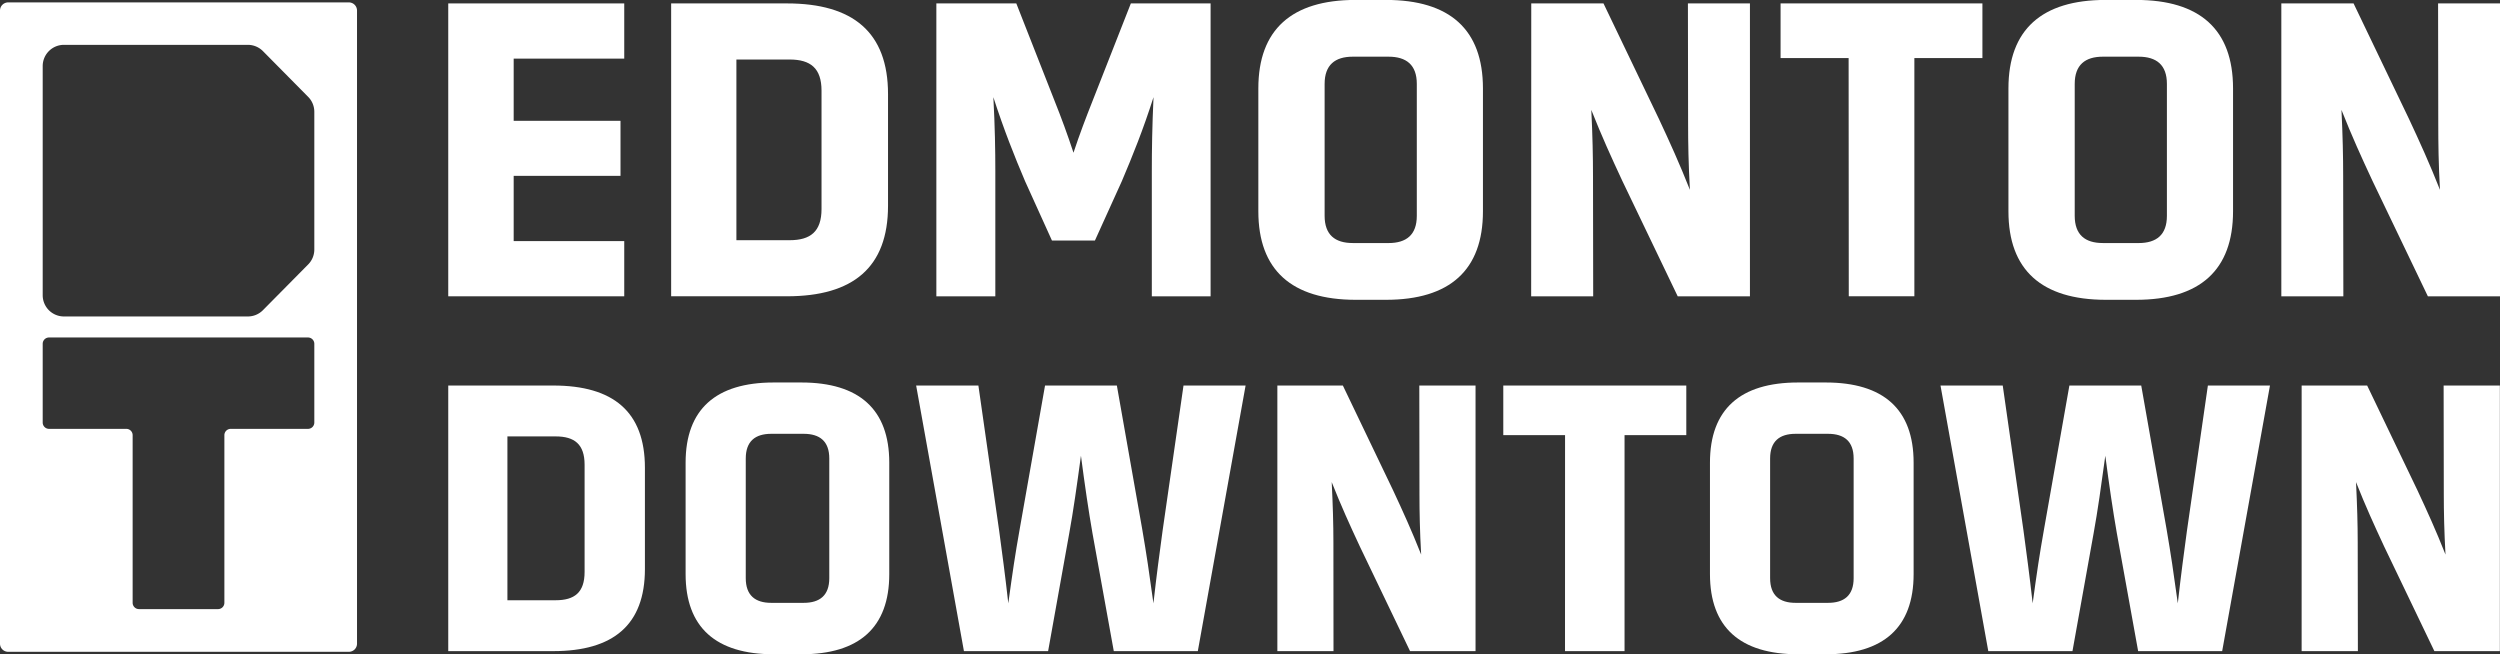
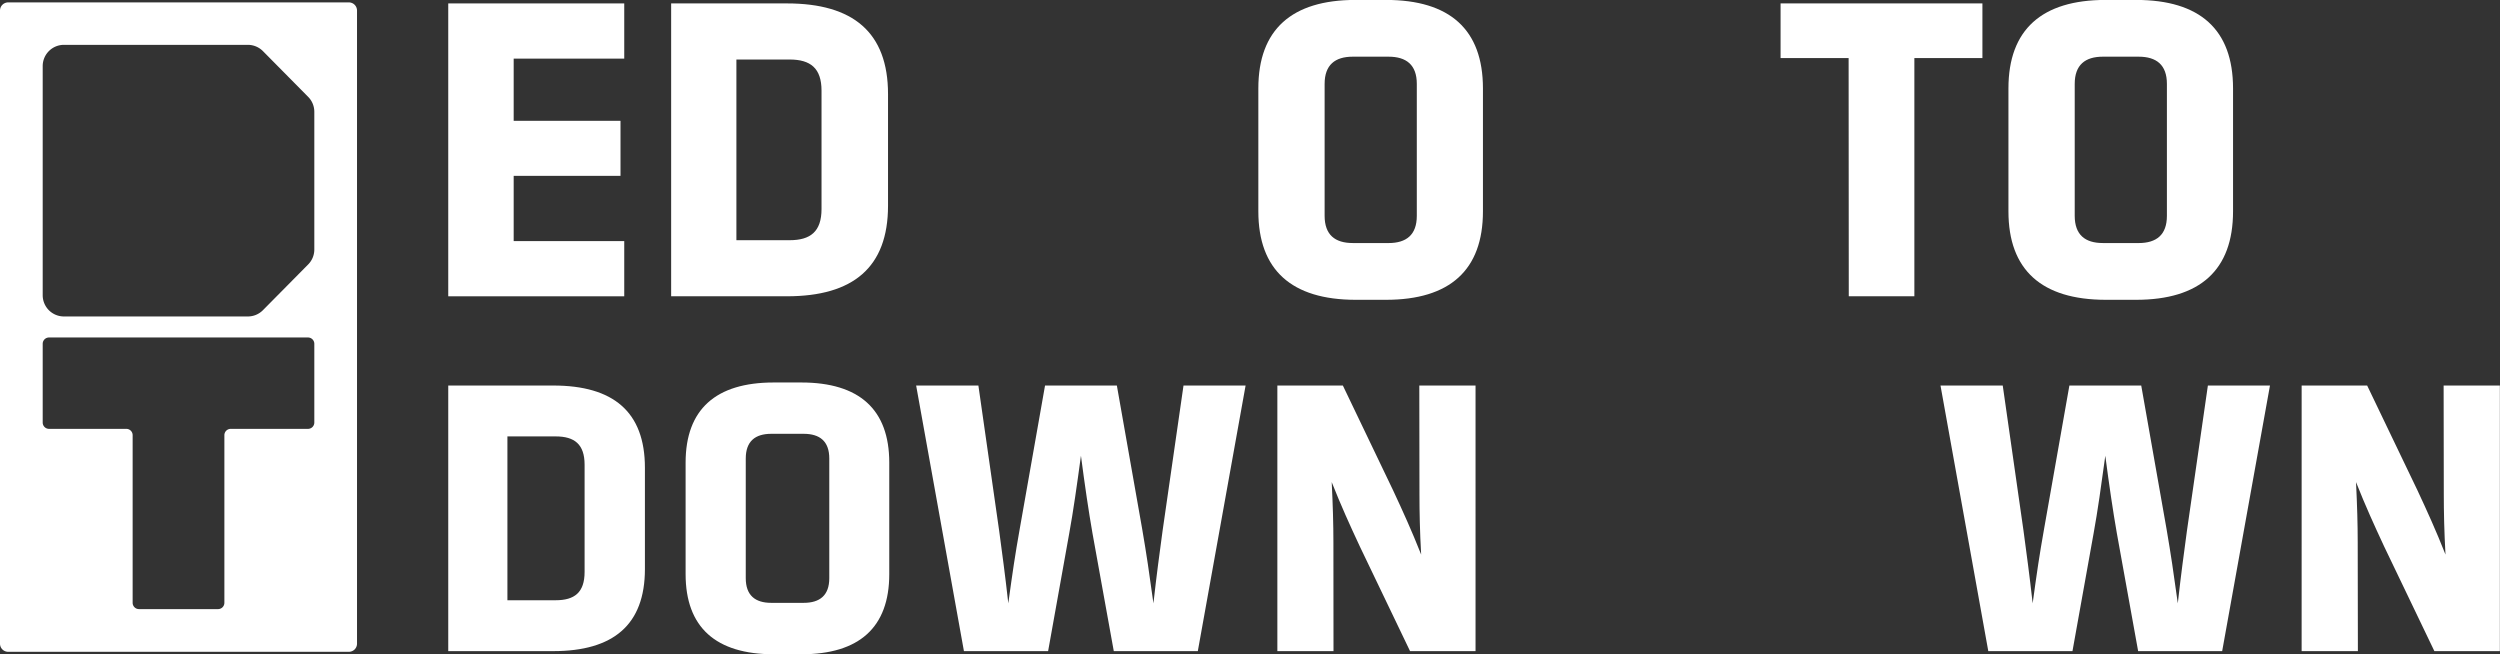
<svg xmlns="http://www.w3.org/2000/svg" id="Layer_1" data-name="Layer 1" viewBox="0 0 1469.61 384.57">
  <rect x="0" y="0" width="1469.61" height="384.57" fill="#333333" stroke="none" />
  <defs>
    <style>.cls-1{fill:#fff;}</style>
  </defs>
  <path class="cls-1" d="M124.11,181.25V553.41a4.79,4.79,0,0,0,4.8,4.79H329.19a4.78,4.78,0,0,0,4.79-4.79V181.25a4.79,4.79,0,0,0-4.79-4.8H128.91A4.8,4.8,0,0,0,124.11,181.25Zm74.26,245.89H152.92a3.72,3.72,0,0,1-3.71-3.71V377.14a3.71,3.71,0,0,1,3.71-3.71H305.17a3.72,3.72,0,0,1,3.71,3.71v46.29a3.71,3.71,0,0,1-3.71,3.71H259.74a3.73,3.73,0,0,0-3.73,3.72v98.53a3.71,3.71,0,0,1-3.7,3.71H205.8a3.73,3.73,0,0,1-3.72-3.72V430.84A3.71,3.71,0,0,0,198.37,427.14Zm106.91-96.66-26.6,26.89a12.45,12.45,0,0,1-8.86,3.7H161.68a12.47,12.47,0,0,1-12.47-12.47V213.87a12.48,12.48,0,0,1,12.47-12.47H269.82a12.49,12.49,0,0,1,8.86,3.7L305.28,232a12.44,12.44,0,0,1,3.6,8.77v80.95A12.44,12.44,0,0,1,305.28,330.48Z" transform="translate(-124.11 -175.04)" />
  <path class="cls-1" d="M387.61,401.67h61.72c35.26,0,53.89,15.39,53.89,48.35v59.52c0,32.87-18.63,48.26-53.89,48.26H387.61Zm63.15,126.22c11.09,0,17-4.58,17-16.62V448.21c0-12-5.92-16.63-17-16.63H422.39v96.31Z" transform="translate(-124.11 -175.04)" />
  <path class="cls-1" d="M527.14,512.51V447c0-31.35,17.77-47.12,51.78-47.12h16.24c34,0,51.7,15.77,51.7,47.12v65.54c0,31.34-17.68,47.11-51.7,47.11H578.92C544.91,559.62,527.14,543.85,527.14,512.51Zm69.36,16.91c9.56,0,15.1-4.39,15.1-14.52V444.57c0-10.13-5.54-14.52-15.1-14.52h-19c-9.46,0-15,4.39-15,14.52V514.9c0,10.13,5.54,14.52,15,14.52Z" transform="translate(-124.11 -175.04)" />
  <path class="cls-1" d="M662.66,401.67h36.59l12.23,85.52c2,15.1,3.25,23.79,5.35,42.51,2.58-18.82,4-28.46,6.69-43.56l14.91-84.47h42.22l14.91,84.47c2.58,15.1,4,24.74,6.59,43.56,2.1-18.72,3.35-27.41,5.36-42.51l12.32-85.52h36.5L828.24,557.8h-49.4l-12.52-69.27c-2.29-13.09-4.48-28-6.78-45.58-2.39,17.59-4.49,32.49-6.88,45.58L740.24,557.8H690.75Z" transform="translate(-124.11 -175.04)" />
  <path class="cls-1" d="M875,401.67h38.5L943,463.21c5.92,12.7,10.89,23.6,16.53,37.83-.77-13.66-1-24.84-1-35.54l-.09-63.83h33.06V557.8H953l-29.52-61.53c-5.93-12.71-10.9-23.6-16.53-37.83.67,13.65,1,24.84,1,35.43L908,557.8H875Z" transform="translate(-124.11 -175.04)" />
-   <path class="cls-1" d="M1044.12,430.82h-36.31V401.67h107.58v29.15h-36.3v127h-35Z" transform="translate(-124.11 -175.04)" />
-   <path class="cls-1" d="M1129.3,512.51V447c0-31.35,17.77-47.12,51.79-47.12h16.24c34,0,51.69,15.77,51.69,47.12v65.54c0,31.34-17.68,47.11-51.69,47.11h-16.24C1147.07,559.62,1129.3,543.85,1129.3,512.51Zm69.36,16.91c9.56,0,15.1-4.39,15.1-14.52V444.57c0-10.13-5.54-14.52-15.1-14.52h-19c-9.46,0-15,4.39-15,14.52V514.9c0,10.13,5.54,14.52,15,14.52Z" transform="translate(-124.11 -175.04)" />
  <path class="cls-1" d="M1264.82,401.67h36.59l12.23,85.52c2,15.1,3.25,23.79,5.36,42.51,2.57-18.82,4-28.46,6.68-43.56l14.91-84.47h42.23l14.9,84.47c2.58,15.1,4,24.74,6.6,43.56,2.1-18.72,3.34-27.41,5.35-42.51L1422,401.67h36.5L1430.4,557.8H1381l-12.51-69.27c-2.29-13.09-4.49-28-6.79-45.58-2.39,17.59-4.49,32.49-6.87,45.58L1342.4,557.8h-49.49Z" transform="translate(-124.11 -175.04)" />
  <path class="cls-1" d="M1477.12,401.67h38.51l29.53,61.54c5.92,12.7,10.89,23.6,16.52,37.83-.76-13.66-1-24.84-1-35.54l-.1-63.83h33.06V557.8h-38.5l-29.53-61.53c-5.92-12.71-10.89-23.6-16.53-37.83.67,13.65,1,24.84,1,35.43l.1,63.93h-33.07Z" transform="translate(-124.11 -175.04)" />
  <path class="cls-1" d="M387.61,177.05H491.07V209.5h-65v36.56h62.8v32.35h-62.8v38.36h65v32.45H387.61Z" transform="translate(-124.11 -175.04)" />
  <path class="cls-1" d="M518.64,177.05h68.07c38.88,0,59.42,17,59.42,53.32V296c0,36.24-20.54,53.21-59.42,53.21H518.64Zm69.65,139.19c12.22,0,18.75-5.06,18.75-18.34V228.36c0-13.28-6.53-18.33-18.75-18.33H557V316.24Z" transform="translate(-124.11 -175.04)" />
-   <path class="cls-1" d="M674.54,177.05h47l22.34,56.89c4.21,10.54,7.69,20,11.27,30.88,3.58-10.85,7.37-20.76,11.38-30.88l22.34-56.89h46.88V349.22H801.2V275.78c0-12.33.2-26.24,1-43.62-6.11,19.17-12.33,34.55-18.64,49.41l-15.81,34.88H742.5l-15.8-34.88c-6.33-14.86-12.44-30.24-18.65-49.41.94,17.38,1.16,31.29,1.16,43.62v73.44H674.54Z" transform="translate(-124.11 -175.04)" />
  <path class="cls-1" d="M863.82,299.27V227c0-34.56,19.6-52,57.12-52h17.91c37.51,0,57,17.39,57,52v72.28c0,34.56-19.5,52-57,52H920.94C883.42,351.22,863.82,333.83,863.82,299.27Zm76.51,18.65c10.53,0,16.64-4.84,16.64-16V224.36c0-11.17-6.11-16-16.64-16h-21c-10.44,0-16.55,4.85-16.55,16v77.55c0,11.17,6.11,16,16.55,16Z" transform="translate(-124.11 -175.04)" />
-   <path class="cls-1" d="M1024.25,177.05h42.46l32.56,67.86c6.54,14,12,26,18.24,41.72-.85-15.07-1.06-27.4-1.06-39.2l-.11-70.38h36.46V349.22h-42.46l-32.56-67.86c-6.53-14-12-26-18.23-41.72.74,15.06,1,27.39,1,39.09l.11,70.49h-36.46Z" transform="translate(-124.11 -175.04)" />
  <path class="cls-1" d="M1210.81,209.19h-40V177.05h118.65v32.14h-40v140h-38.56Z" transform="translate(-124.11 -175.04)" />
  <path class="cls-1" d="M1304.76,299.27V227c0-34.56,19.6-52,57.11-52h17.92c37.51,0,57,17.39,57,52v72.28c0,34.56-19.49,52-57,52h-17.92C1324.36,351.22,1304.76,333.83,1304.76,299.27Zm76.5,18.65c10.54,0,16.65-4.84,16.65-16V224.36c0-11.17-6.11-16-16.65-16h-21c-10.43,0-16.54,4.85-16.54,16v77.55c0,11.17,6.11,16,16.54,16Z" transform="translate(-124.11 -175.04)" />
-   <path class="cls-1" d="M1465.18,177.05h42.46l32.56,67.86c6.54,14,12,26,18.23,41.72-.85-15.07-1-27.4-1-39.2l-.11-70.38h36.45V349.22h-42.45l-32.56-67.86c-6.53-14-12-26-18.23-41.72.73,15.06,1,27.39,1,39.09l.11,70.49h-36.46Z" transform="translate(-124.11 -175.04)" />
</svg>